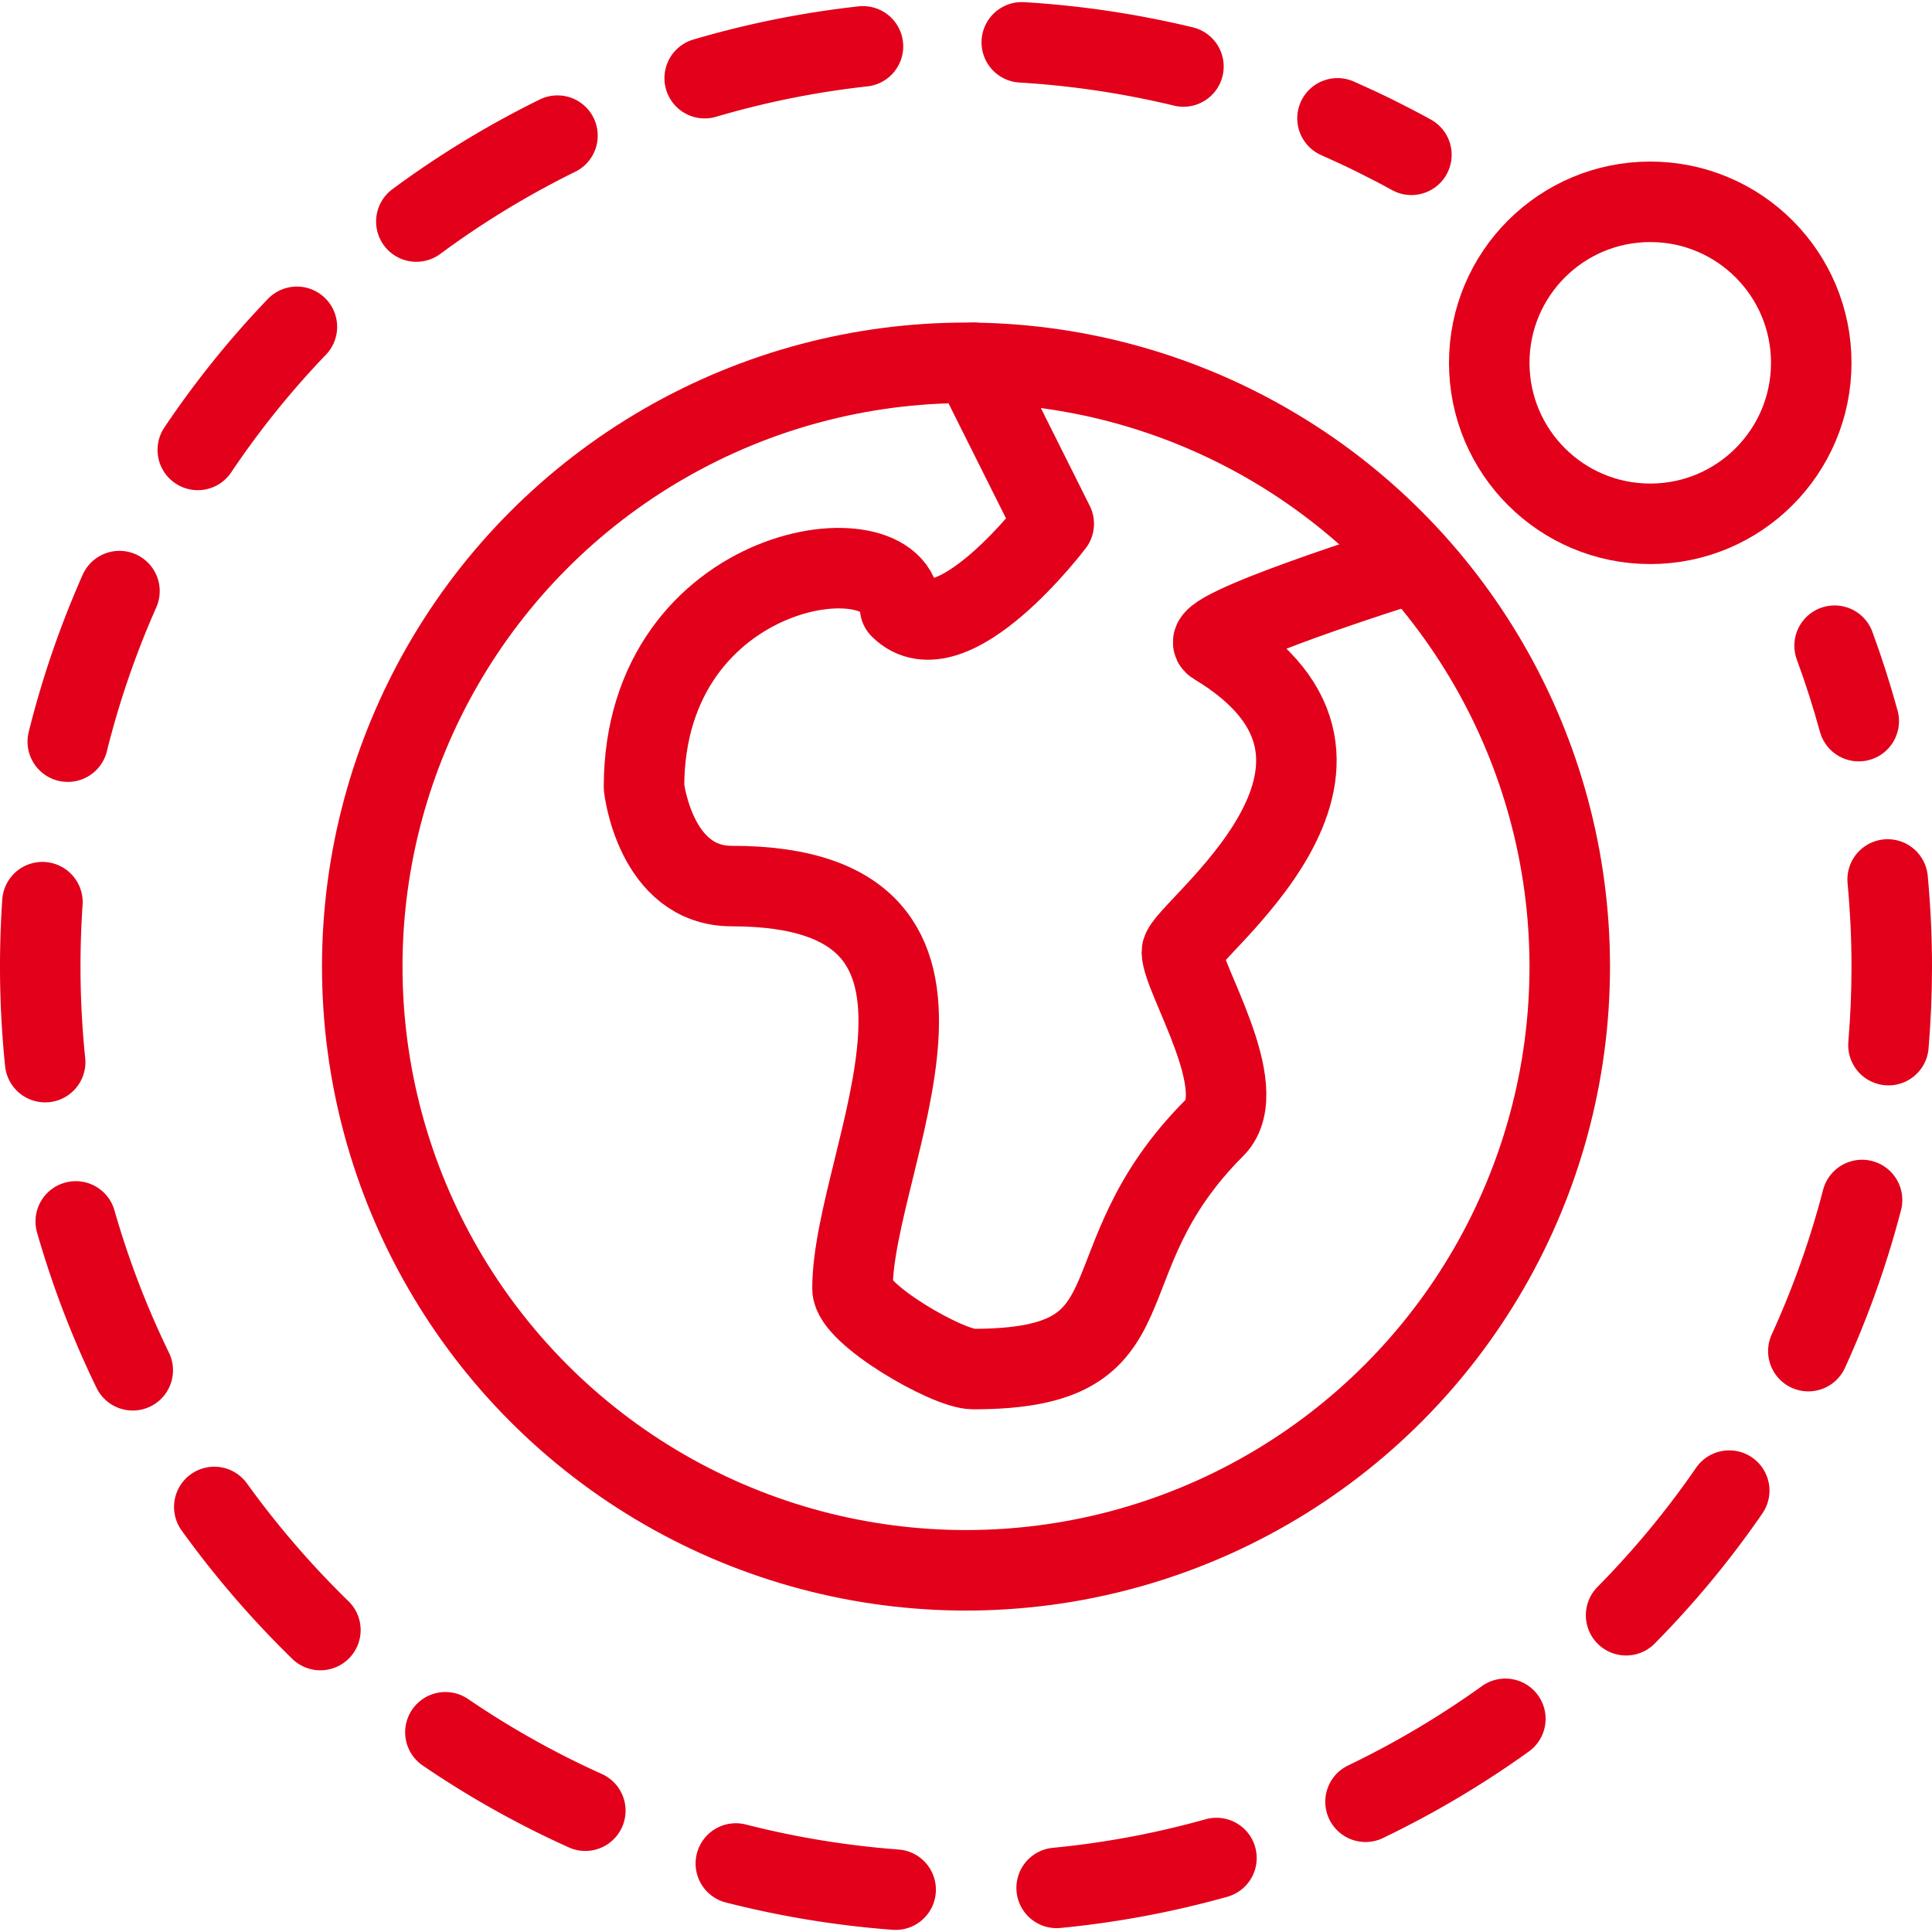
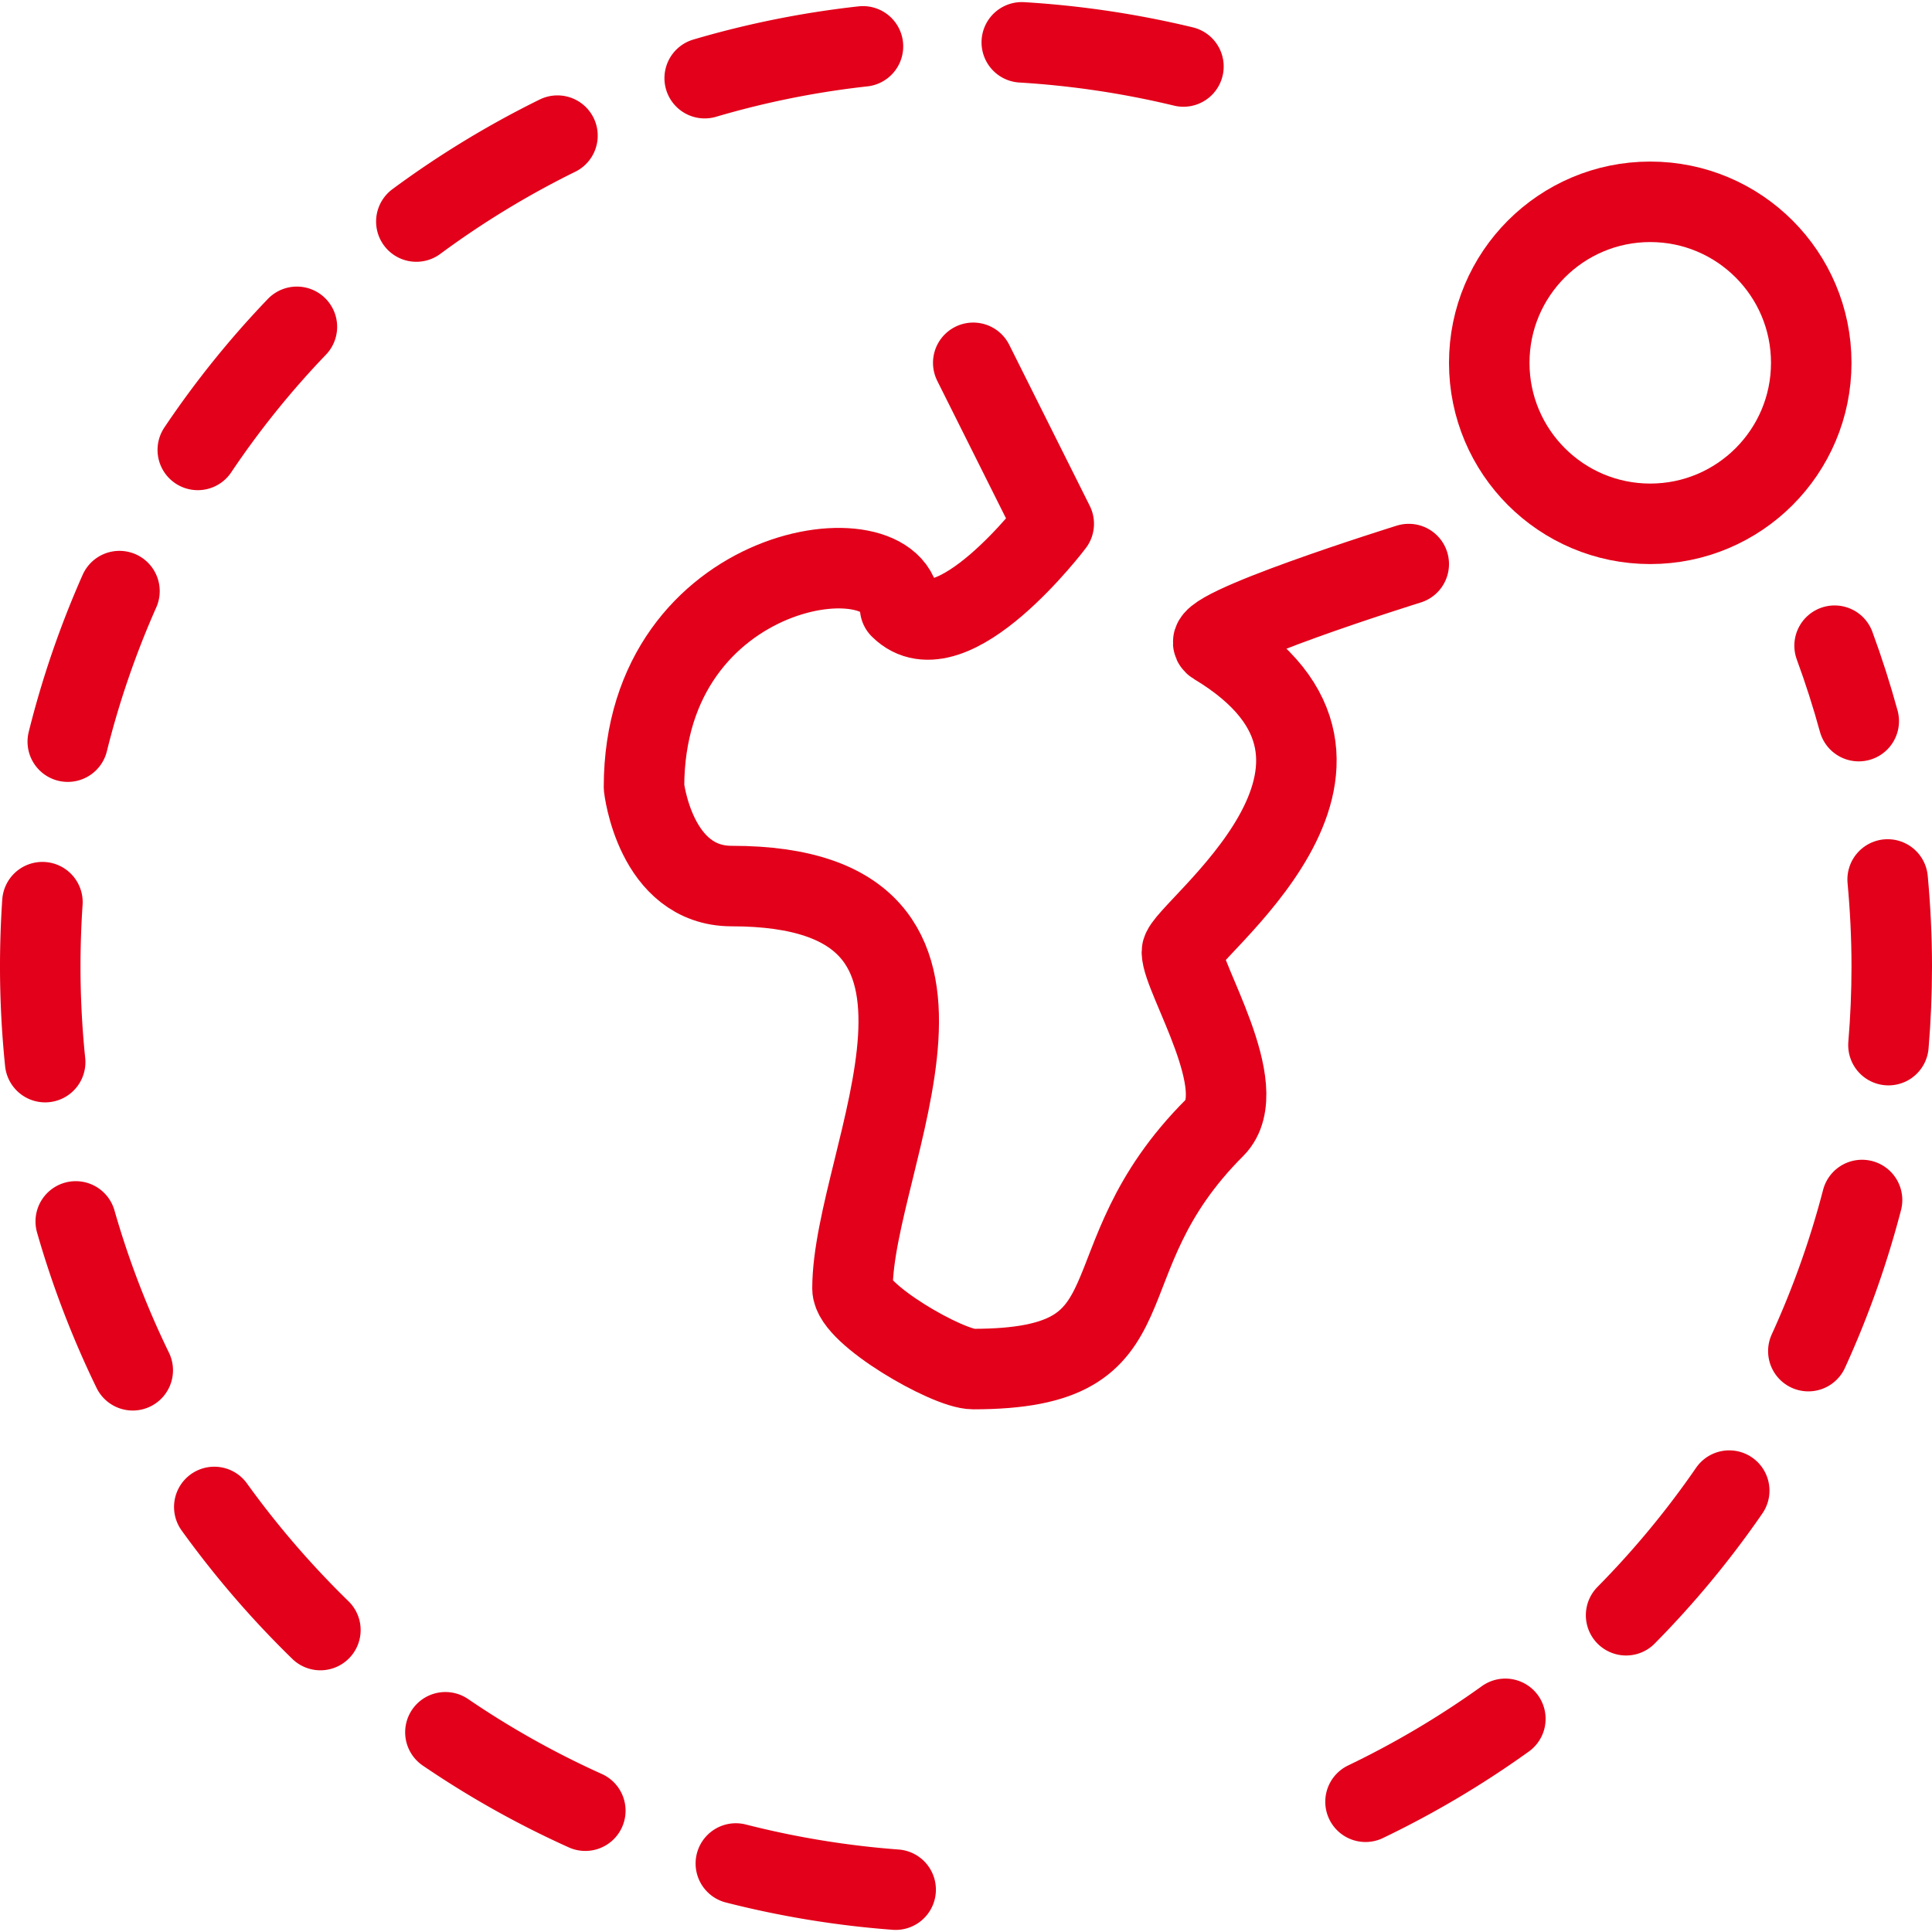
<svg xmlns="http://www.w3.org/2000/svg" viewBox="0 0 24 24">
  <defs>
    <style>.a{fill:none;stroke:#E2001A;stroke-linecap:round;stroke-linejoin:round;}</style>
  </defs>
  <title>astronomy-earth-rotation</title>
-   <path class="a" d="M16.615,1.47q.471.207.918.453" />
  <path class="a" d="M12.693.526a11.533,11.533,0,0,1,2.008.3" />
  <path class="a" d="M8.754.971A11.392,11.392,0,0,1,10.72.576" />
  <path class="a" d="M5.172,2.752A11.484,11.484,0,0,1,6.925,1.685" />
  <path class="a" d="M2.457,5.589A11.333,11.333,0,0,1,3.688,4.06" />
  <path class="a" d="M.842,9.213a11.424,11.424,0,0,1,.642-1.87" />
  <path class="a" d="M.561,13.194A11.646,11.646,0,0,1,.5,12.007q0-.4.027-.8" />
  <path class="a" d="M1.649,17.022a11.405,11.405,0,0,1-.708-1.849" />
  <path class="a" d="M3.98,20.249A11.628,11.628,0,0,1,2.662,18.72" />
  <path class="a" d="M7.271,22.493a11.4,11.4,0,0,1-1.738-.974" />
  <path class="a" d="M11.126,23.474a11.484,11.484,0,0,1-1.985-.325" />
-   <path class="a" d="M15.111,23.081a11.388,11.388,0,0,1-1.985.371" />
  <path class="a" d="M18.7,21.352a11.546,11.546,0,0,1-1.737,1.03" />
  <path class="a" d="M21.481,18.517A11.431,11.431,0,0,1,20.2,20.065" />
  <path class="a" d="M23.131,14.907a11.455,11.455,0,0,1-.667,1.877" />
  <path class="a" d="M23.449,10.925c.033.355.051.717.051,1.082,0,.328-.014.654-.041.976" />
  <path class="a" d="M22.79,8.021q.169.459.3.937" />
-   <circle class="a" cx="12" cy="12.007" r="7.5" />
  <path class="a" d="M17.5,7.007s-2.683.836-2.41,1c2.5,1.5-.408,3.565-.408,3.818,0,.319.885,1.7.408,2.182-1.694,1.693-.635,3-3,3-.318,0-1.5-.682-1.5-1,0-1.63,2.014-5-1.5-5C8.136,11.007,8,9.779,8,9.779c0-2.817,3.182-3.227,3.182-2.227.636.636,1.908-1.045,1.908-1.045l-1-2" />
  <circle class="a" cx="20.5" cy="4.507" r="2" />
</svg>